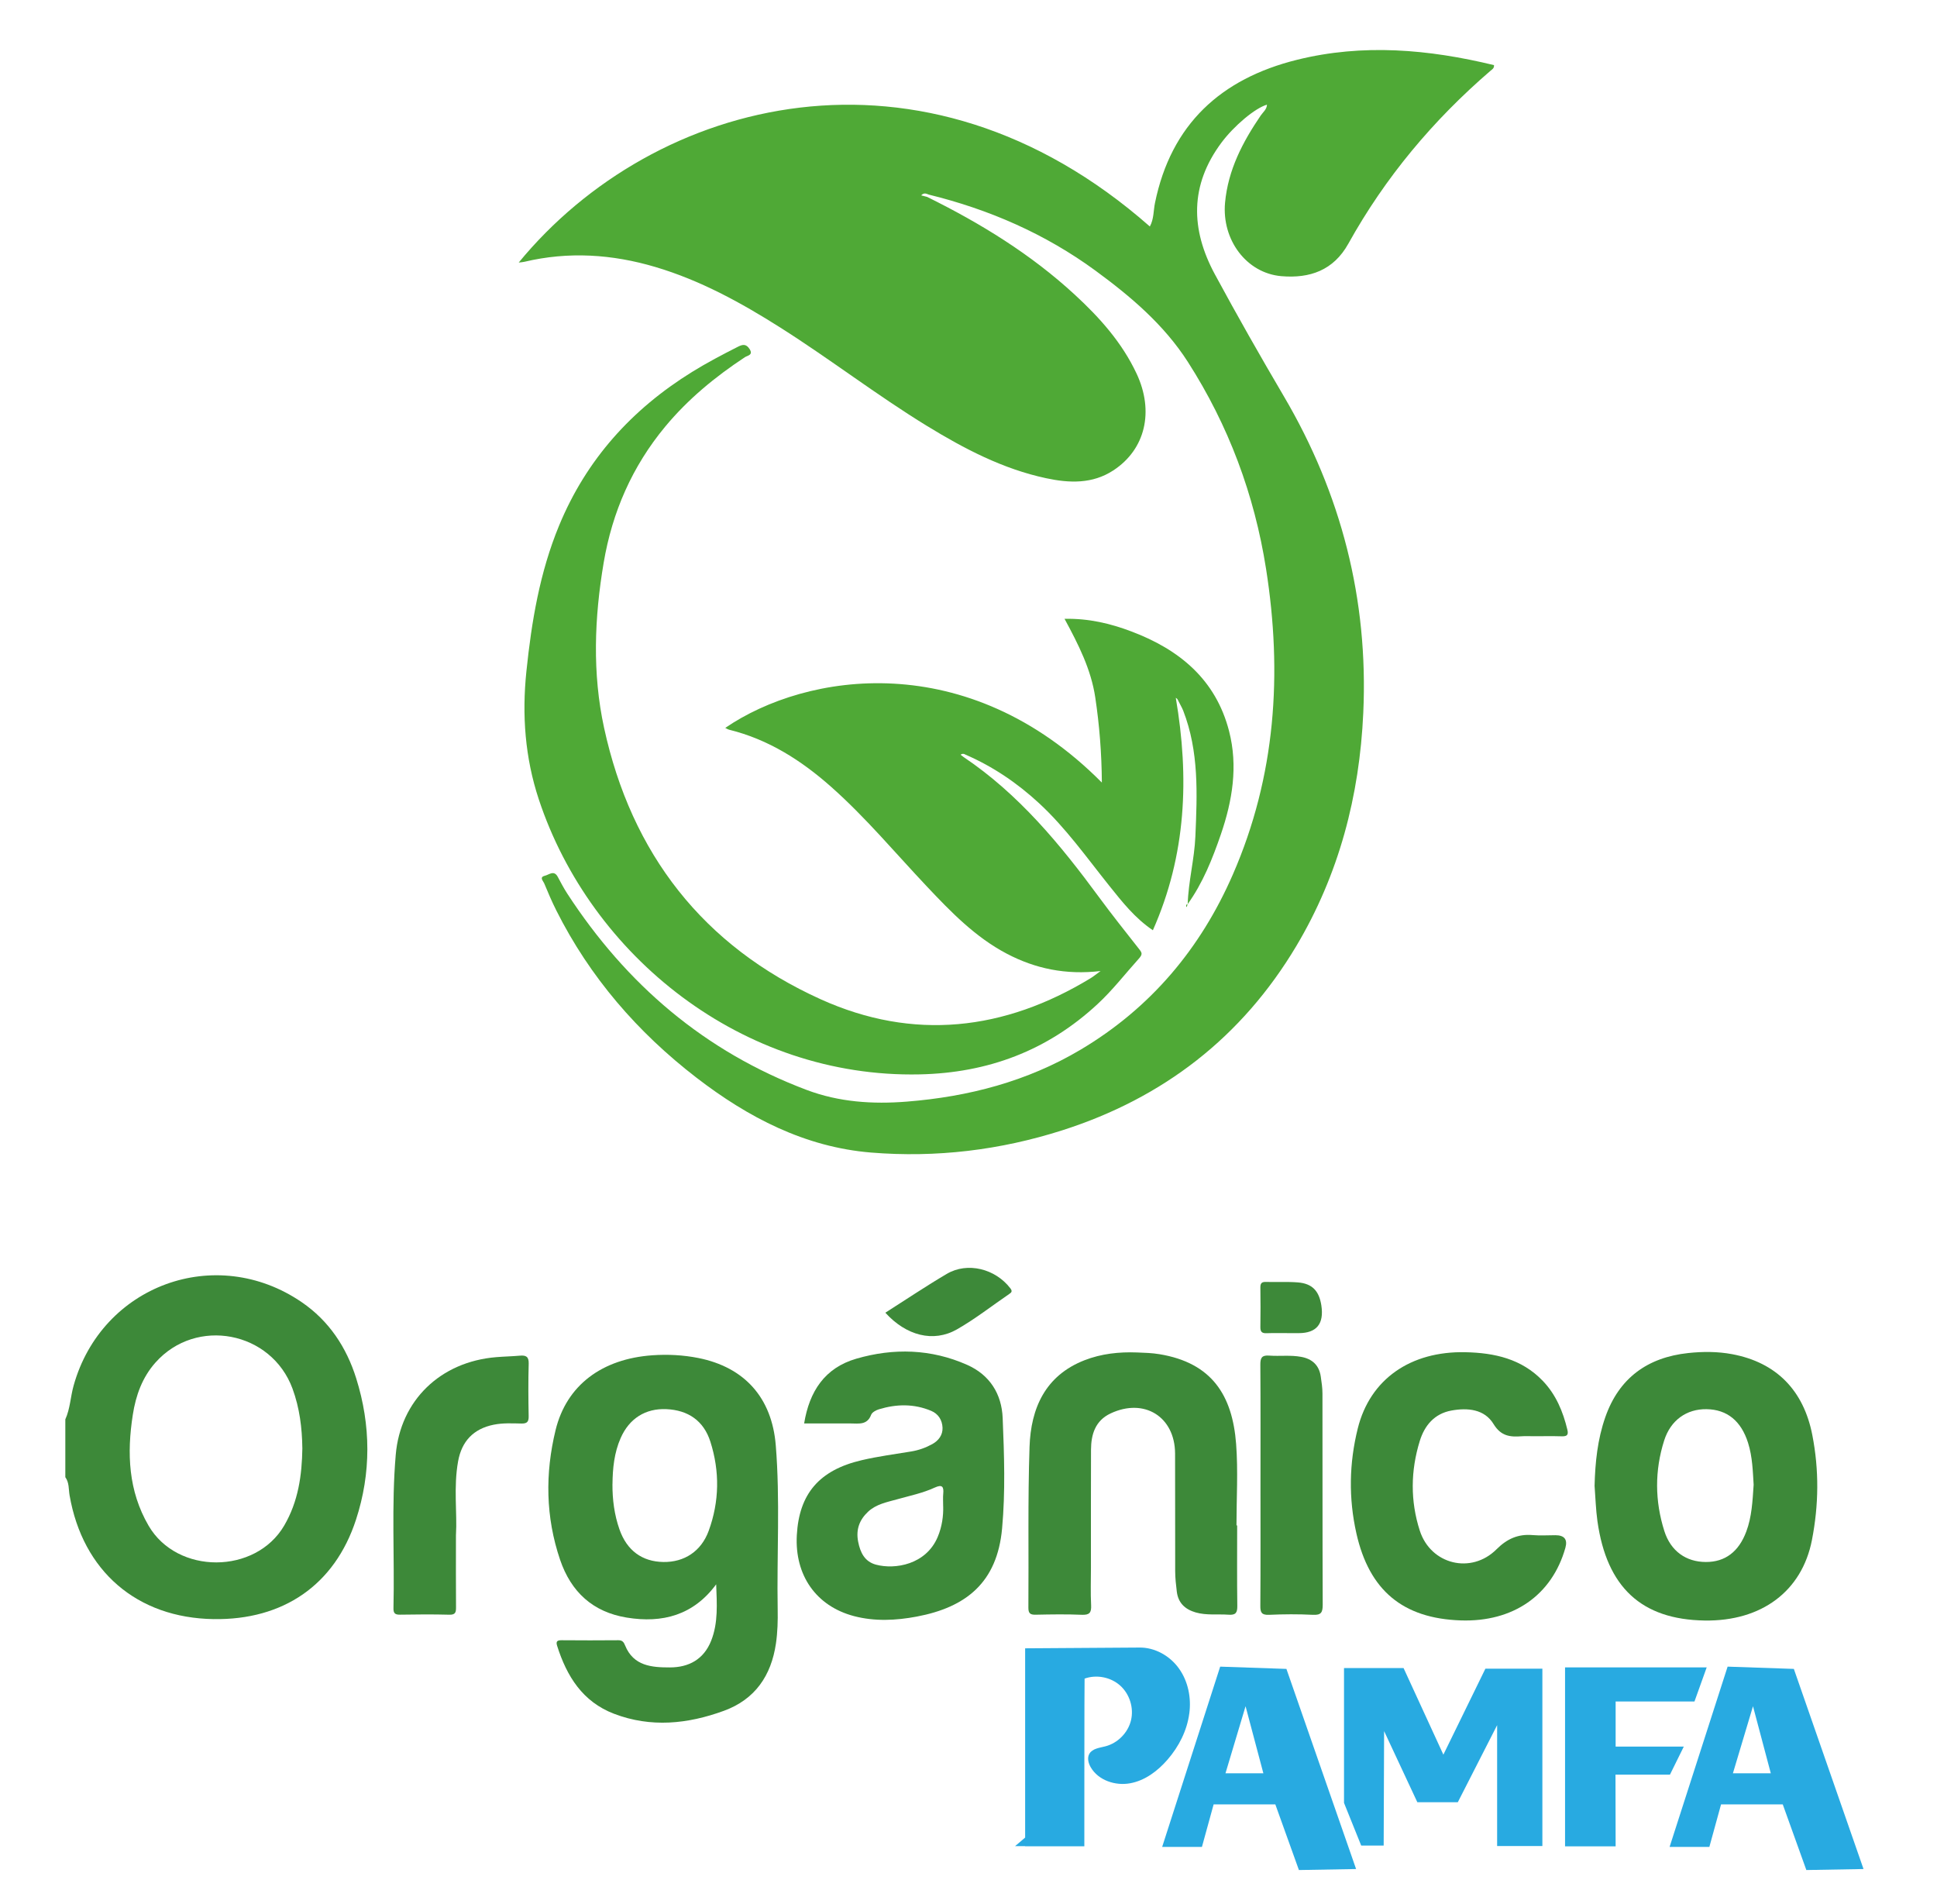
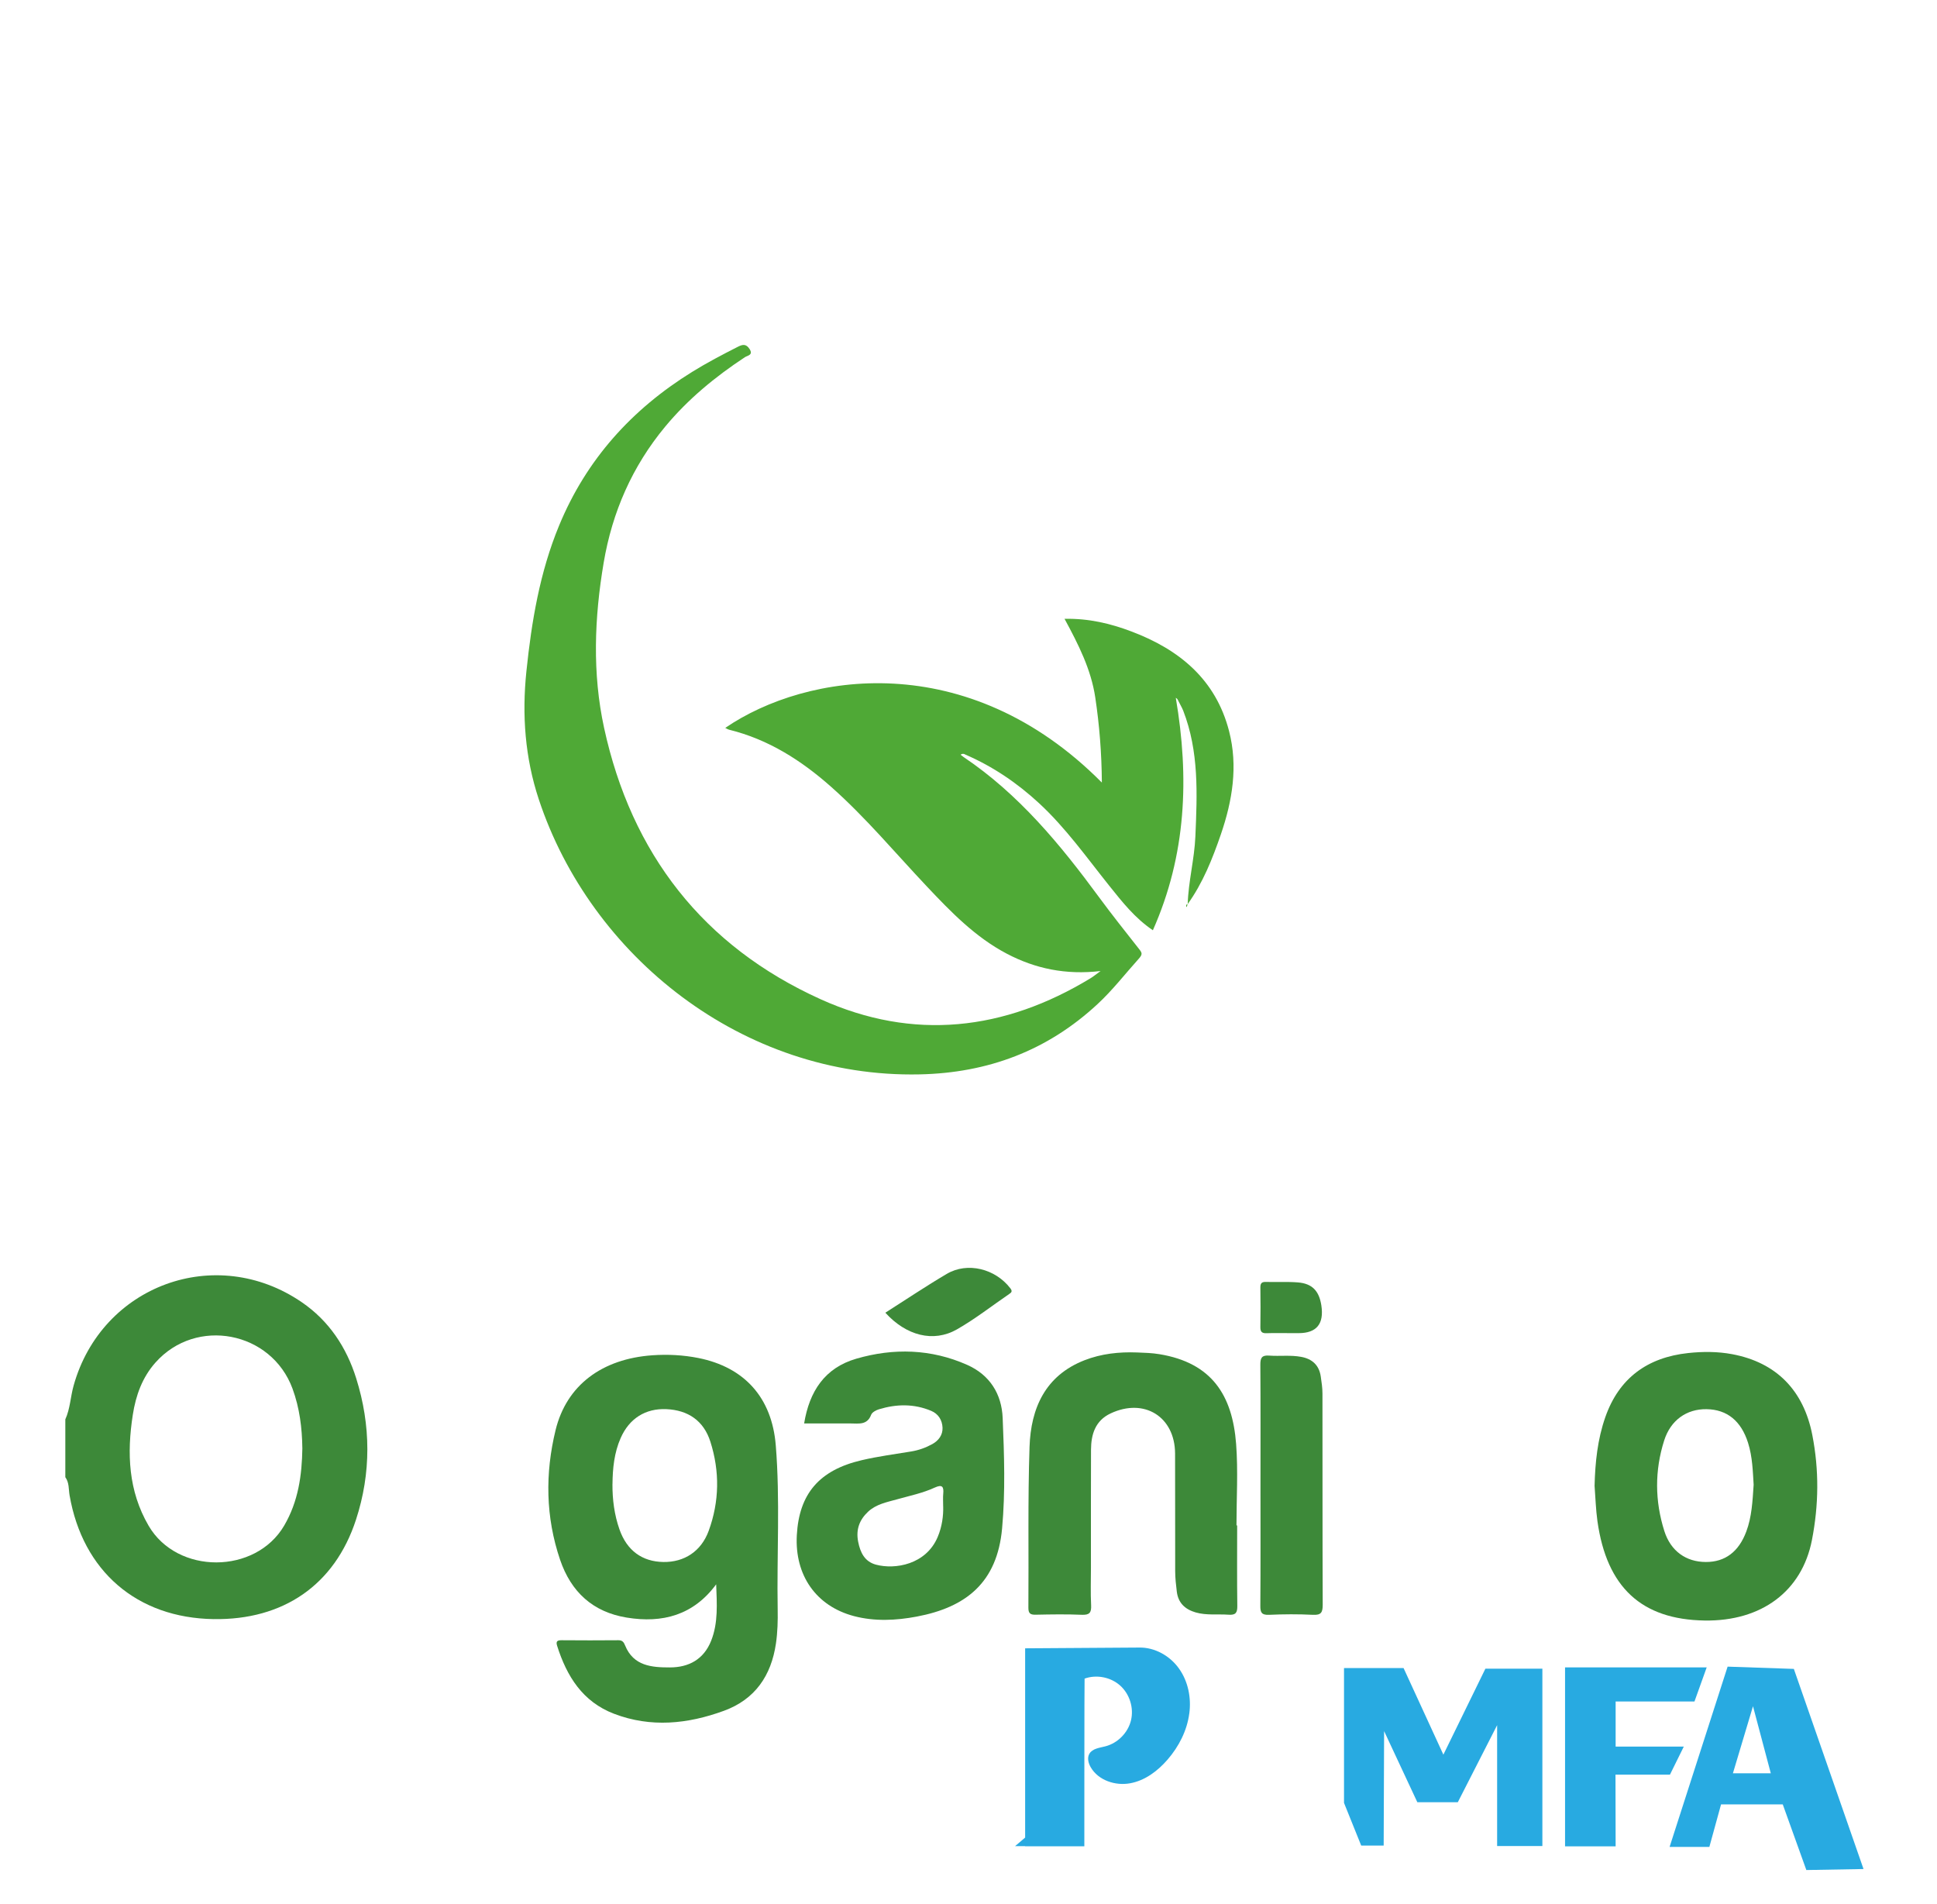
<svg xmlns="http://www.w3.org/2000/svg" id="Capa_1" data-name="Capa 1" viewBox="0 0 537.28 528.04">
  <defs>
    <style>
      .cls-1 {
        fill: #3d8939;
      }

      .cls-2 {
        fill: #28aae1;
      }

      .cls-3 {
        fill: #4fa936;
      }
    </style>
  </defs>
  <g>
    <path class="cls-2" d="M329.88,475.19c-.61,4.74-2.89,9.19-6.02,12.8-2.73,3.16-6.28,5.83-10.39,6.57-4.11.75-8.79-.8-10.91-4.41-.67-1.14-1.06-2.63-.39-3.78.85-1.46,2.84-1.64,4.48-2.07,3.41-.9,6.23-3.76,7.06-7.19.83-3.43-.36-7.27-2.98-9.63-2.62-2.36-6.56-3.14-9.89-1.95-.07.02-.07,46.51-.07,46.51h-16.42v-.05h-2.79l2.79-2.37v-52.49l31.58-.21c4.35-.1,8.58,2.28,11.1,5.83,2.53,3.54,3.43,8.11,2.86,12.42Z" />
-     <path class="cls-2" d="M356.81,462.84l-18.36-.63-16.09,49.99h11.03l3.24-11.78h17.12l6.54,18.2,15.86-.28-19.33-55.51ZM339.92,491.79l5.57-18.6,4.94,18.6h-10.52Z" />
    <path class="cls-2" d="M497.56,462.84l-18.36-.63-16.09,49.99h11.03l3.24-11.78h17.12l6.54,18.2,15.86-.28-19.33-55.51ZM480.67,491.79l5.57-18.6,4.94,18.6h-10.52Z" />
    <polygon class="cls-2" points="383.8 511.84 377.57 511.84 372.8 500 372.8 462.61 389.32 462.61 400.36 486.62 412.02 462.77 427.82 462.77 427.82 511.97 415.27 511.97 415.27 478.44 404.36 499.82 393.14 499.82 383.92 480.09 383.8 511.84" />
    <polygon class="cls-2" points="448.14 512.05 434.11 512.05 434.11 462.42 473.4 462.42 470.01 471.87 448.14 471.87 448.14 484.38 467.05 484.38 463.21 492.16 448.1 492.16 448.14 512.05" />
  </g>
  <path class="cls-1" d="M18.13,393.61c1.34-2.97,1.42-6.24,2.29-9.34,7.77-27.82,39.44-39.45,63.29-23.12,7.57,5.18,12.4,12.51,15.1,21.13,4.08,13.02,4.17,26.22-.07,39.19-5.91,18.1-20.17,27.86-39.51,27.56-21.24-.33-36.29-13.3-39.93-34.33-.29-1.69-.08-3.52-1.18-5.03v-16.07ZM83.86,401.56c-.07-5.52-.75-11.07-2.72-16.44-5.87-15.92-26.73-19.94-38.01-7.25-3.67,4.12-5.46,9.13-6.29,14.48-1.67,10.69-1.25,21.12,4.38,30.78,7.93,13.61,29.67,13.53,37.61-.04,3.89-6.65,4.93-13.89,5.04-21.52Z" />
-   <path class="cls-3" d="M257.19,54.62c14.81,7.31,28.78,15.89,40.97,27.14,6.89,6.35,13.07,13.25,17.11,21.87,4.89,10.44,2.47,20.98-6.45,26.82-5.81,3.81-12.24,3.55-18.67,2.17-11.98-2.56-22.67-8.16-33-14.48-13.95-8.54-26.91-18.56-40.73-27.31-10.91-6.91-22.16-13.08-34.61-16.78-12-3.56-24.13-4.36-36.39-1.44-.47.11-.96.13-1.54.2,37.6-45.78,112.05-65.47,175.06-10,1.14-2.06.98-4.37,1.42-6.5,4.46-21.87,18.33-34.49,39.37-39.72,18.31-4.55,36.58-2.92,54.67,1.47.08.89-.52,1.18-.94,1.54-15.94,13.71-29.24,29.59-39.46,47.98-4.11,7.4-10.7,9.68-18.57,9.01-9.7-.83-16.57-10.09-15.63-20.38.84-9.1,4.88-16.82,9.89-24.17.65-.95,1.68-1.69,1.74-3.01-3.27.91-9.18,5.89-12.66,10.57-8.75,11.77-8.55,23.97-1.79,36.48,6.16,11.4,12.56,22.66,19.14,33.84,15.91,27.03,23.45,56.33,22.02,87.77-1.04,23.03-6.74,44.83-18.59,64.7-15.05,25.21-36.85,42.1-64.81,51.05-17.3,5.54-35.08,7.67-53.11,6.2-18.34-1.5-34.14-9.74-48.48-20.79-16.31-12.57-29.53-27.83-38.83-46.33-1.24-2.47-2.33-5.02-3.39-7.58-.26-.62-1.43-1.67.21-2.07,1.17-.29,2.53-1.64,3.57.31.84,1.57,1.67,3.16,2.64,4.65,16.38,25.16,38.12,43.79,66.39,54.44,8.99,3.39,18.35,4,27.82,3.24,17.1-1.36,33.37-5.6,48.22-14.43,19.38-11.53,33.22-28,42.18-48.55,11.9-27.26,13.79-55.73,9.21-84.79-3.24-20.58-10.41-39.78-21.68-57.36-6.64-10.36-15.89-18.18-25.67-25.35-13.91-10.18-29.45-16.94-46.16-21.05-.66-.22-1.33-.67-2.15.2.64.16,1.15.3,1.67.43Z" />
  <path class="cls-3" d="M329.44,250.8c.18-6.33,1.86-12.49,2.13-18.82.51-11.8,1.02-23.57-3.37-34.88-.36-.92-.89-1.76-1.32-2.65-.18-.36-.31-.74-.74-.91,3.77,22.12,2.92,43.54-6.36,64.45-5.03-3.4-8.55-7.92-12.11-12.36-6.25-7.81-12.03-16-19.42-22.84-6.08-5.62-12.84-10.22-20.46-13.51-.46-.31-.91-.3-1.35.03.28.22.57.43.85.65,15.31,10.29,26.82,24.25,37.6,38.92,3.58,4.87,7.36,9.6,11.09,14.35.83,1.05.99,1.44-.16,2.71-3.77,4.19-7.21,8.66-11.38,12.52-13.94,12.94-30.44,19.1-49.36,19.5-49.18,1.05-91.27-32.89-105.63-76.27-3.82-11.55-4.7-23.37-3.44-35.5,1.44-13.86,3.71-27.46,9.06-40.41,7.56-18.32,20.16-32.27,36.91-42.64,4.13-2.56,8.42-4.8,12.75-7,1.37-.69,2.27-.74,3.18.65,1.1,1.7-.6,1.81-1.29,2.27-8.24,5.43-15.79,11.64-22.12,19.27-9.13,11.01-14.67,23.66-17.05,37.7-2.59,15.28-3.18,30.71.11,45.83,7.57,34.85,27.48,60.54,60.08,75.27,25.7,11.61,50.95,8.73,74.93-5.88.74-.45,1.41-1.02,2.7-1.95-9.63,1.12-18.08-.65-25.99-4.8-8.75-4.59-15.53-11.6-22.2-18.67-8.78-9.3-16.98-19.15-26.58-27.65-8.26-7.31-17.37-13.12-28.23-15.8-.38-.09-.72-.33-1.1-.51,22.51-15.4,67.21-22.38,104.46,15.16-.06-8.25-.68-15.95-1.83-23.62-1.16-7.75-4.64-14.63-8.52-21.79,6.73-.14,12.73,1.3,18.54,3.5,13.3,5.01,23.41,13.32,27.1,27.65,2.51,9.72.92,19.31-2.28,28.63-2.34,6.79-4.99,13.48-9.24,19.39l.04.04Z" />
  <path class="cls-1" d="M198.67,439.36c-6.33,8.59-14.9,10.87-24.82,9.25-9.39-1.53-15.45-7.1-18.49-16.02-4.03-11.86-4.19-23.94-1.25-36,3.03-12.39,12.83-19.75,26.88-20.73,4.27-.3,8.55-.07,12.73.76,12.8,2.56,20.39,11.01,21.46,24.2,1.23,15.14.27,30.32.53,45.48.06,3.17-.02,6.34-.48,9.49-1.31,8.94-5.8,15.52-14.46,18.68-10.03,3.66-20.23,4.72-30.46.81-8.71-3.33-13.11-10.4-15.78-18.86-.39-1.23.06-1.54,1.24-1.53,5.25.04,10.51.05,15.76,0,1.15-.01,1.51.59,1.87,1.47,2.32,5.7,7.42,6.08,12.41,6.07,5.23,0,9.39-2.22,11.45-7.4,1.99-5.02,1.58-10.29,1.39-15.68ZM169.88,411.59c-.02,4.28.52,8.49,1.94,12.54,2.05,5.87,6.28,8.97,12.19,9.06,5.8.09,10.49-2.97,12.56-8.63,2.98-8.15,3.1-16.48.47-24.74-1.84-5.77-6.14-8.76-12.24-9.02-5.74-.24-10.25,2.56-12.65,8.03-1.78,4.05-2.22,8.37-2.26,12.75Z" />
  <path class="cls-1" d="M442.3,412.07c.16-6.49.82-12.88,2.97-19.03,3.8-10.88,11.72-16.59,23-17.8,4.04-.43,8.12-.44,12.16.31,12.3,2.29,19.85,10.06,22.26,22.4,1.91,9.77,1.8,19.45-.11,29.2-2.77,14.11-13.92,22.51-29.76,22.27-17.48-.27-27.15-9.19-29.73-27.57-.45-3.23-.54-6.52-.79-9.78ZM486.42,411.75c-.23-3.63-.31-7.68-1.55-11.61-1.91-6.04-5.79-9.25-11.52-9.33-5.5-.08-9.95,3.02-11.75,8.69-2.65,8.33-2.59,16.79.05,25.11,1.77,5.58,6.05,8.57,11.51,8.58,5.34.02,9.13-2.83,11.23-8.47,1.51-4.04,1.72-8.3,2.03-12.97Z" />
  <path class="cls-1" d="M223.05,394.77c1.45-8.91,5.72-15.42,14.47-17.96,10.38-3.01,20.76-2.72,30.75,1.71,6.27,2.79,9.57,8.04,9.85,14.75.42,10.2.77,20.44-.16,30.61-1.37,15.02-10,21.87-23.67,24.45-5.78,1.09-11.66,1.38-17.41-.13-10.51-2.77-16.47-11.33-15.86-22.44.63-11.48,6.21-18.05,17.99-20.8,4.52-1.06,9.14-1.66,13.73-2.42,2.08-.34,4.04-1.04,5.85-2.04,1.74-.96,2.93-2.51,2.85-4.56-.09-2.11-1.17-3.84-3.16-4.67-4.76-2-9.64-1.91-14.51-.42-.81.25-1.87.83-2.13,1.51-1.09,2.9-3.43,2.42-5.65,2.41-4.25,0-8.51,0-12.93,0ZM261.61,417.78c0-1.5-.08-2.5.02-3.48.19-1.98-.25-2.72-2.37-1.74-3.32,1.53-6.92,2.26-10.43,3.25-2.82.79-5.81,1.33-8.07,3.46-2.39,2.26-3.38,4.93-2.73,8.28.59,3.04,1.83,5.55,4.95,6.38,5.28,1.41,13.88,0,17.12-7.69,1.22-2.89,1.59-5.88,1.52-8.46Z" />
  <path class="cls-1" d="M343.16,423.03c0,7.43-.06,14.87.04,22.3.03,1.88-.4,2.63-2.42,2.48-3.05-.22-6.14.23-9.15-.64-2.93-.85-4.83-2.64-5.21-5.75-.23-1.86-.44-3.74-.45-5.61-.04-10.9.02-21.8-.03-32.71-.05-10.2-8.55-15.49-17.87-11.12-4.25,1.99-5.43,5.79-5.45,10.09-.04,10.9-.02,21.8-.02,32.71,0,3.47-.13,6.94.05,10.4.1,2.05-.43,2.74-2.58,2.65-4.25-.18-8.52-.11-12.78-.02-1.49.03-2.05-.33-2.04-1.95.12-14.87-.18-29.74.32-44.59.36-10.7,4.34-19.77,15.24-24.03,4.66-1.82,9.6-2.35,14.59-2.16,2.07.08,4.17.14,6.21.48,14.51,2.39,20.23,11.37,21.26,24.89.57,7.49.1,15.05.1,22.59.06,0,.12,0,.19,0Z" />
-   <path class="cls-1" d="M425.39,398.31c-1.09,0-2.19-.07-3.27.01-3.21.23-5.75.04-7.85-3.4-2.5-4.11-7.16-4.56-11.7-3.73-4.71.87-7.43,4.15-8.75,8.42-2.55,8.25-2.66,16.65,0,24.89,3.04,9.41,14.28,12.16,21.28,5.17,2.91-2.91,6.01-4.3,10.06-3.94,2.07.18,4.16.03,6.25.03q3.78,0,2.79,3.51c-3.71,13.13-14.47,20.6-28.99,20.12-16.11-.53-25.42-8.35-28.97-24.11-2.2-9.77-2.02-19.5.38-29.15,3.41-13.66,14.64-21.46,29.89-21.12,8.05.18,15.53,1.83,21.39,7.91,3.69,3.83,5.64,8.53,6.86,13.61.38,1.57-.27,1.84-1.64,1.8-2.58-.08-5.16-.02-7.74-.02Z" />
-   <path class="cls-1" d="M126.47,425.63c0,7.56-.03,13.8.02,20.05.01,1.37-.09,2.18-1.85,2.13-4.56-.12-9.12-.09-13.68-.01-1.44.03-1.86-.44-1.82-1.85.33-14.17-.59-28.35.63-42.51,1.29-15.02,12.34-25.79,27.89-27.06,2.17-.18,4.36-.22,6.53-.41,1.69-.15,2.52.24,2.46,2.22-.14,4.85-.1,9.72-.01,14.57.03,1.56-.45,2.06-2.02,2.03-2.57-.05-5.14-.19-7.7.33-5.62,1.14-8.85,4.61-9.85,10.13-1.3,7.18-.23,14.45-.59,20.35Z" />
  <path class="cls-1" d="M349.63,411.74c0-11.1.04-22.19-.04-33.28-.01-1.91.43-2.66,2.44-2.51,2.96.22,5.95-.2,8.89.35,3.05.56,4.98,2.31,5.43,5.45.23,1.56.47,3.14.47,4.71.03,19.52-.01,39.03.07,58.55,0,2.14-.4,2.95-2.72,2.83-4.05-.21-8.13-.18-12.18,0-2.03.08-2.42-.63-2.4-2.49.08-11.19.04-22.39.04-33.58Z" />
  <path class="cls-1" d="M245.57,364.06c5.69-3.62,11.27-7.37,17.06-10.78,5.73-3.37,13.45-1.43,17.62,4.01.65.85.29,1.17-.34,1.59-4.82,3.3-9.45,6.93-14.5,9.81-6.53,3.71-14.06,1.73-19.84-4.64Z" />
  <path class="cls-1" d="M358.13,369.72c-2.27,0-4.55-.06-6.82.02-1.29.05-1.73-.41-1.71-1.69.06-3.65.05-7.31,0-10.97-.01-1.11.3-1.6,1.5-1.56,2.96.08,5.94-.1,8.89.13,3.97.31,5.9,2.35,6.52,6.37q1.18,7.7-6.3,7.7c-.69,0-1.38,0-2.07,0Z" />
  <path class="cls-3" d="M329.4,250.76l-.22.8c-.06-.07-.16-.15-.16-.22,0-.28-.02-.6.43-.54,0,0-.04-.04-.04-.04Z" />
</svg>